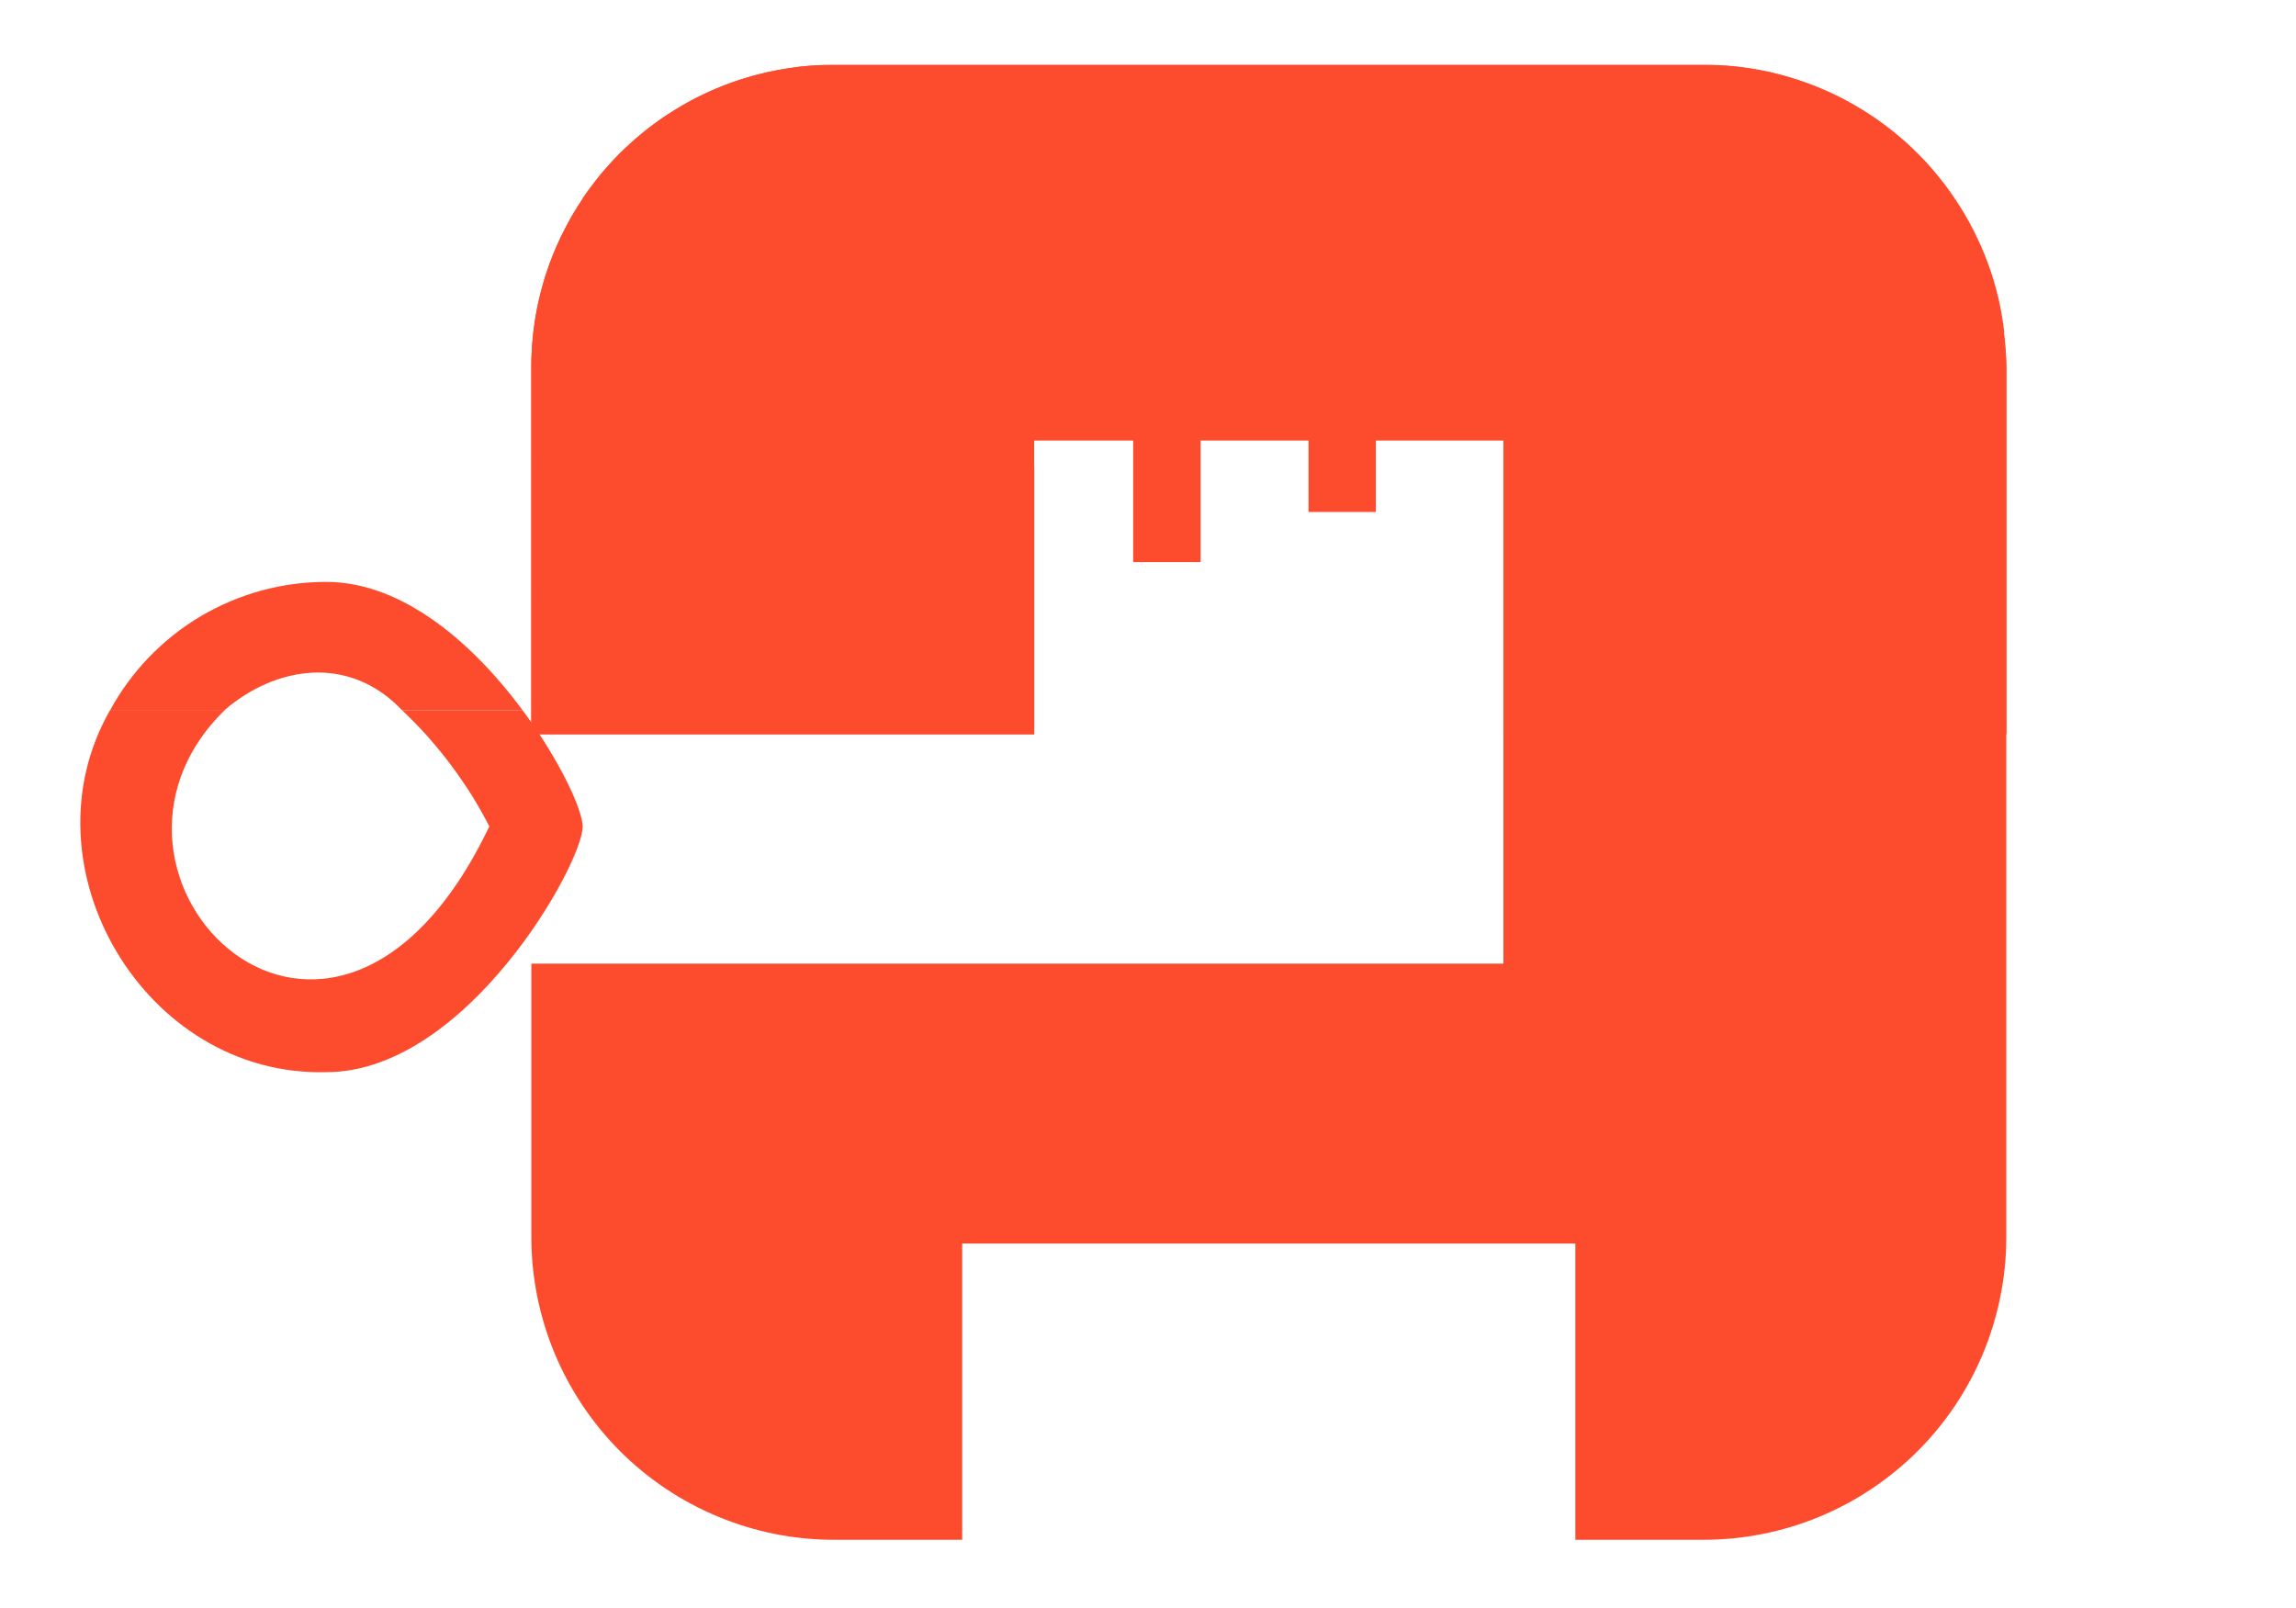
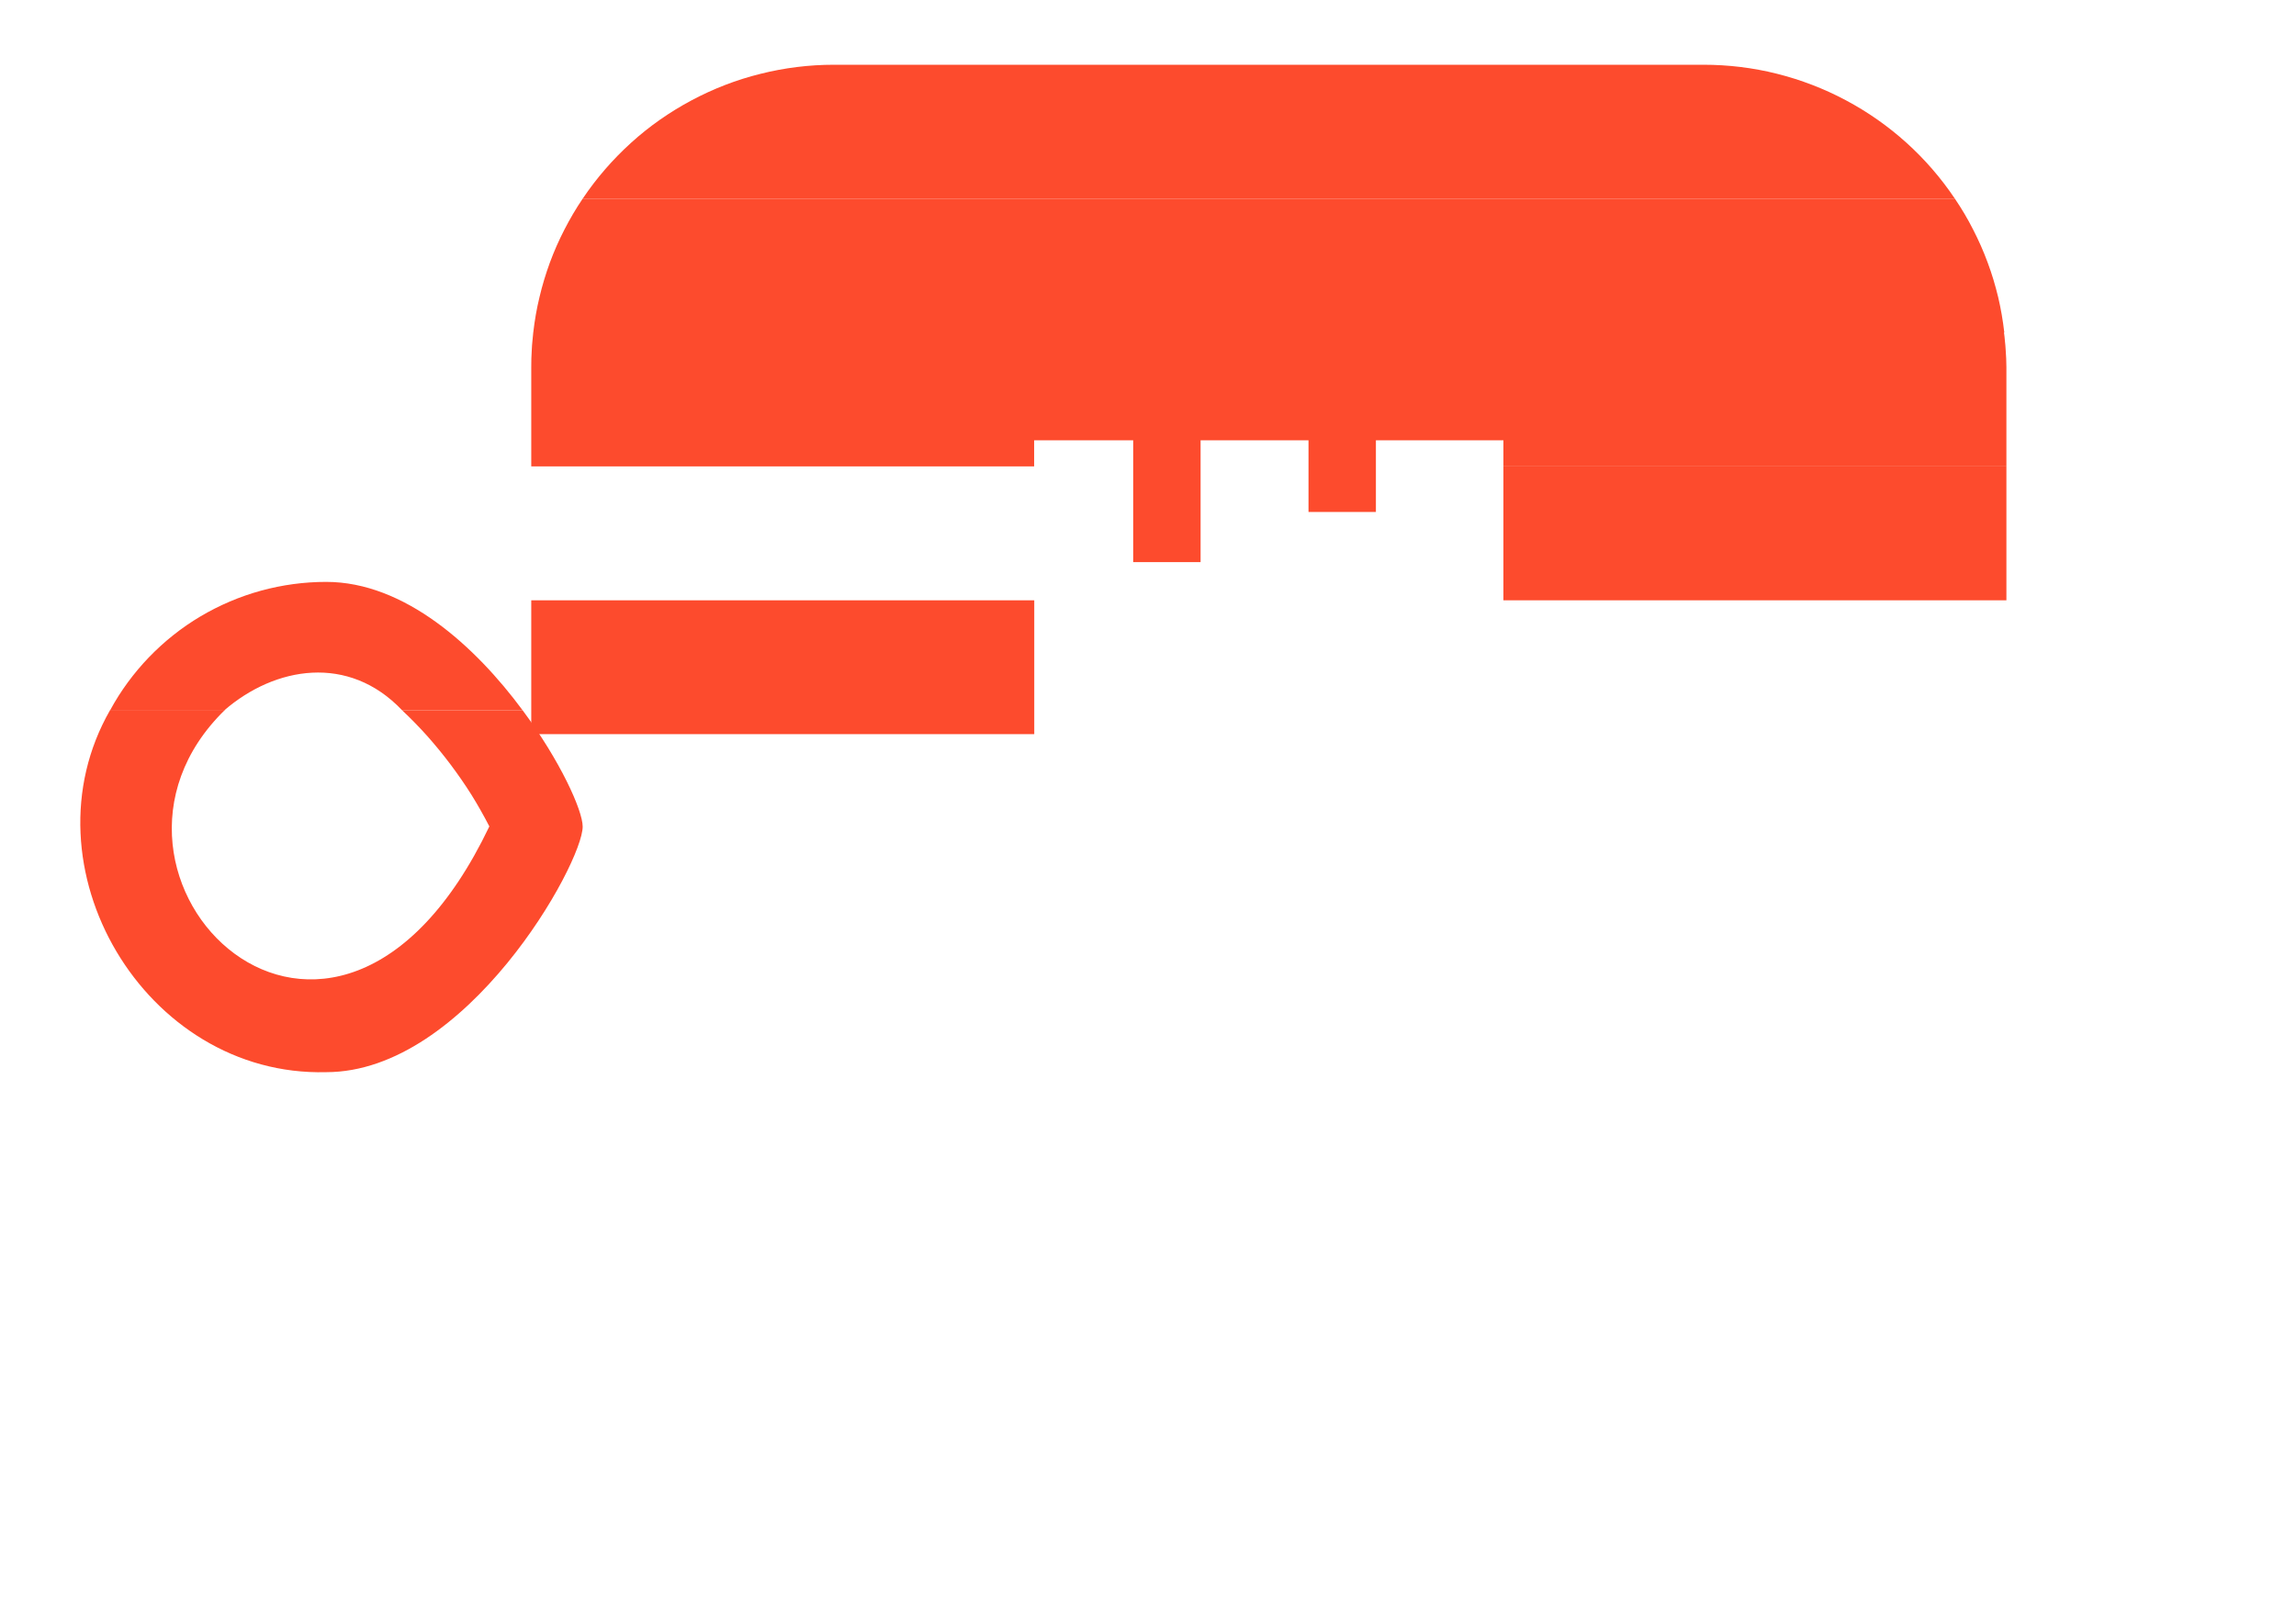
<svg xmlns="http://www.w3.org/2000/svg" version="1.2" baseProfile="tiny-ps" viewBox="0 0 217 152" width="217" height="152">
  <title>authentik-svg</title>
  <style>
		tspan { white-space:pre }
		.shp0 { fill: #fd4b2d } 
	</style>
  <path id="Layer" fill-rule="evenodd" class="shp0" d="M284.72 50.4L305.5 50.4L305.5 133.24L284.72 133.24L284.72 124.48C283.84 125.35 282.92 126.19 281.97 126.97C281.01 127.76 280.02 128.51 279 129.21C277.97 129.91 276.92 130.56 275.84 131.16C274.75 131.76 273.64 132.32 272.51 132.82C271.46 133.25 270.39 133.63 269.3 133.95C268.22 134.27 267.12 134.54 266 134.76C264.89 134.97 263.77 135.13 262.64 135.23C261.51 135.33 260.37 135.38 259.24 135.37C248.54 135.37 239.29 131.22 231.48 122.92C223.67 114.62 219.77 104.31 219.77 92C219.77 79.21 223.55 68.73 231.1 60.55C238.65 52.37 247.83 48.28 258.63 48.29C259.83 48.28 261.03 48.33 262.22 48.45C263.41 48.56 264.6 48.74 265.78 48.98C266.95 49.21 268.11 49.51 269.26 49.87C270.4 50.22 271.53 50.64 272.63 51.11C273.76 51.61 274.87 52.16 275.95 52.77C277.03 53.38 278.08 54.04 279.09 54.75C280.11 55.46 281.09 56.21 282.03 57.02C282.97 57.82 283.87 58.67 284.73 59.56L284.72 50.4ZM262.87 67.45C261.37 67.41 259.88 67.54 258.41 67.82C256.94 68.1 255.51 68.54 254.13 69.13C252.75 69.71 251.45 70.44 250.22 71.31C249 72.17 247.88 73.17 246.87 74.27C242.62 78.81 240.5 84.63 240.49 91.74C240.48 98.85 242.65 104.73 247 109.4C248 110.51 249.13 111.52 250.34 112.39C251.56 113.27 252.87 114.01 254.25 114.6C255.62 115.2 257.06 115.65 258.53 115.94C260 116.23 261.5 116.36 263 116.33C264.51 116.37 266.03 116.25 267.51 115.97C269 115.69 270.46 115.26 271.85 114.67C273.25 114.09 274.58 113.35 275.82 112.49C277.06 111.62 278.21 110.63 279.24 109.52C283.54 104.98 285.69 99.03 285.69 91.66C285.69 84.46 283.54 78.62 279.24 74.15C278.19 73.05 277.03 72.07 275.77 71.21C274.52 70.35 273.17 69.63 271.77 69.06C270.36 68.48 268.9 68.06 267.4 67.79C265.91 67.52 264.39 67.4 262.87 67.45Z" />
  <path id="Layer" class="shp0" d="M335.8 50.4L356.8 50.4L356.8 90.29C356.8 98.06 357.33 103.45 358.4 106.47C358.63 107.17 358.92 107.85 359.26 108.5C359.6 109.16 359.99 109.78 360.43 110.38C360.87 110.97 361.35 111.53 361.87 112.05C362.4 112.56 362.96 113.04 363.56 113.47C364.2 113.9 364.87 114.28 365.57 114.61C366.27 114.93 366.99 115.2 367.73 115.41C368.47 115.63 369.23 115.78 369.99 115.88C370.76 115.97 371.53 116.01 372.3 115.98C373.07 116 373.85 115.97 374.62 115.87C375.39 115.78 376.15 115.63 376.9 115.42C377.64 115.21 378.37 114.94 379.08 114.62C379.78 114.3 380.46 113.92 381.11 113.5C381.74 113.06 382.33 112.56 382.87 112.03C383.42 111.49 383.93 110.91 384.38 110.3C384.84 109.68 385.24 109.03 385.6 108.35C385.95 107.67 386.25 106.96 386.49 106.23C387.36 103.85 387.8 98.75 387.79 90.93L387.79 50.4L408.58 50.4L408.58 85.5C408.58 99.96 407.44 109.86 405.15 115.19C404.54 116.72 403.81 118.19 402.97 119.61C402.13 121.02 401.18 122.37 400.14 123.64C399.09 124.91 397.95 126.1 396.73 127.19C395.5 128.29 394.2 129.29 392.82 130.19C387.38 133.67 380.48 135.41 372.11 135.41C363.02 135.41 355.67 133.38 350.06 129.32C348.64 128.28 347.32 127.12 346.09 125.86C344.86 124.6 343.74 123.24 342.74 121.8C341.73 120.36 340.85 118.83 340.09 117.24C339.33 115.66 338.71 114.01 338.22 112.32C336.6 107.29 335.79 98.15 335.79 84.91L335.8 50.4Z" />
  <path id="Layer" class="shp0" d="M441.32 19.86L462.1 19.86L462.1 50.4L474.44 50.4L474.44 68.29L462.1 68.29L462.1 133.29L441.32 133.29L441.32 68.29L430.66 68.29L430.66 50.4L441.32 50.4L441.32 19.86Z" />
-   <path id="Layer" class="shp0" d="M495 18.42L515.63 18.42L515.63 58.77C516.54 57.96 517.49 57.19 518.46 56.45C519.43 55.71 520.43 55.02 521.46 54.36C522.48 53.7 523.53 53.08 524.61 52.5C525.68 51.92 526.77 51.38 527.89 50.89C528.87 50.46 529.88 50.08 530.9 49.76C531.92 49.43 532.95 49.16 534 48.94C535.05 48.72 536.11 48.55 537.17 48.44C538.24 48.32 539.31 48.26 540.38 48.26C542.31 48.22 544.23 48.38 546.13 48.73C548.02 49.08 549.88 49.63 551.66 50.36C553.44 51.09 555.14 52.01 556.74 53.09C558.34 54.17 559.82 55.41 561.16 56.79C565.98 61.72 568.39 68.96 568.4 78.49L568.4 133.24L547.9 133.24L547.9 96.92C547.9 87.32 547.44 80.82 546.53 77.43C546.37 76.69 546.14 75.96 545.86 75.26C545.57 74.55 545.23 73.87 544.83 73.22C544.44 72.58 543.99 71.96 543.49 71.39C542.99 70.82 542.44 70.29 541.85 69.81C541.26 69.38 540.64 69.01 539.99 68.68C539.34 68.36 538.66 68.09 537.97 67.87C537.27 67.66 536.56 67.5 535.84 67.41C535.12 67.31 534.4 67.28 533.67 67.3C532.68 67.28 531.68 67.36 530.7 67.53C529.72 67.71 528.76 67.98 527.84 68.33C526.91 68.69 526.02 69.14 525.17 69.67C524.33 70.2 523.54 70.81 522.82 71.49C522.03 72.26 521.29 73.08 520.62 73.96C519.96 74.84 519.35 75.76 518.82 76.73C518.29 77.69 517.83 78.7 517.45 79.73C517.07 80.77 516.76 81.83 516.54 82.91C515.93 85.39 515.63 91.06 515.62 99.91L515.62 133.19L495 133.19L495 18.42Z" />
  <path id="Layer" fill-rule="evenodd" class="shp0" d="M680.84 97.83L614.06 97.83C614.25 99.18 614.56 100.51 614.99 101.81C615.42 103.1 615.96 104.35 616.62 105.55C617.28 106.74 618.05 107.87 618.92 108.93C619.78 109.98 620.75 110.95 621.79 111.83C625.98 115.31 631.32 117.05 637.79 117.04C639.64 117.07 641.49 116.91 643.31 116.56C645.12 116.22 646.9 115.7 648.62 115C650.33 114.3 651.97 113.43 653.51 112.41C655.05 111.39 656.48 110.21 657.79 108.9L675.3 117.12C674.31 118.57 673.24 119.96 672.07 121.28C670.91 122.6 669.66 123.84 668.34 125C667.02 126.15 665.63 127.23 664.17 128.21C662.71 129.19 661.19 130.07 659.62 130.86C653.53 133.83 646.3 135.32 637.92 135.32C624.92 135.32 614.34 131.22 606.17 123.02C598 114.82 593.95 104.57 594 92.27C594 79.6 598.07 69.11 606.22 60.79C614.37 52.47 624.58 48.29 636.87 48.26C649.91 48.26 660.52 52.44 668.69 60.79C676.86 69.14 680.95 80.17 680.95 93.87L680.84 97.83ZM660.05 81.46C659.72 80.33 659.29 79.22 658.77 78.16C658.25 77.1 657.65 76.09 656.96 75.13C656.26 74.17 655.49 73.27 654.65 72.45C653.81 71.62 652.9 70.86 651.93 70.19C650.91 69.47 649.84 68.83 648.71 68.28C647.59 67.72 646.43 67.26 645.24 66.89C644.04 66.53 642.82 66.25 641.59 66.08C640.35 65.9 639.1 65.83 637.85 65.85C636.49 65.83 635.13 65.91 633.79 66.11C632.44 66.31 631.12 66.62 629.82 67.03C628.53 67.44 627.27 67.96 626.06 68.58C624.85 69.2 623.69 69.92 622.6 70.73C619.86 72.73 617.32 76.31 614.98 81.46L660.05 81.46Z" />
  <path id="Layer" class="shp0" d="M707 50.4L727.8 50.4L727.8 58.89C728.75 58.04 729.74 57.23 730.76 56.45C731.77 55.68 732.82 54.94 733.89 54.25C734.96 53.56 736.06 52.9 737.18 52.29C738.3 51.68 739.45 51.11 740.61 50.59C741.54 50.21 742.49 49.87 743.45 49.58C744.41 49.29 745.39 49.05 746.37 48.85C747.36 48.66 748.35 48.51 749.35 48.41C750.35 48.31 751.36 48.26 752.36 48.26C754.3 48.22 756.24 48.39 758.14 48.75C760.05 49.11 761.91 49.66 763.71 50.4C765.5 51.14 767.21 52.06 768.82 53.14C770.43 54.23 771.92 55.48 773.27 56.87C778.08 61.74 780.49 68.95 780.49 78.49L780.49 133.24L759.93 133.24L759.93 97C759.93 87.11 759.49 80.55 758.6 77.3C758.44 76.57 758.21 75.86 757.93 75.18C757.65 74.49 757.31 73.82 756.92 73.19C756.53 72.56 756.09 71.96 755.6 71.4C755.11 70.84 754.57 70.32 754 69.85C753.42 69.42 752.8 69.03 752.15 68.71C751.5 68.38 750.83 68.1 750.14 67.89C749.44 67.67 748.73 67.51 748.01 67.41C747.29 67.31 746.57 67.28 745.84 67.3C744.85 67.28 743.85 67.36 742.87 67.54C741.89 67.71 740.93 67.98 740 68.34C739.08 68.7 738.19 69.15 737.35 69.69C736.51 70.22 735.72 70.83 735 71.52C734.2 72.31 733.47 73.16 732.8 74.05C732.12 74.95 731.52 75.9 730.99 76.89C730.46 77.87 730 78.9 729.63 79.95C729.25 81.01 728.95 82.09 728.73 83.19C728.13 85.78 727.83 91.39 727.82 100L727.82 133.24L707 133.24L707 50.4Z" />
  <path id="Layer" class="shp0" d="M812.46 19.86L833.25 19.86L833.25 50.4L845.58 50.4L845.58 68.29L833.25 68.29L833.25 133.29L812.46 133.29L812.46 68.29L801.8 68.29L801.8 50.4L812.46 50.4L812.46 19.86Z" />
-   <path id="Layer" class="shp0" d="M874.16 16.29C875.03 16.28 875.91 16.36 876.76 16.53C877.62 16.69 878.46 16.95 879.26 17.29C880.07 17.63 880.83 18.05 881.55 18.54C882.27 19.04 882.94 19.61 883.54 20.24C884.17 20.86 884.74 21.55 885.23 22.29C885.73 23.03 886.14 23.82 886.48 24.64C886.81 25.46 887.06 26.32 887.23 27.19C887.39 28.06 887.47 28.95 887.45 29.84C887.47 30.72 887.39 31.59 887.23 32.46C887.07 33.32 886.82 34.16 886.49 34.98C886.16 35.79 885.74 36.57 885.25 37.3C884.77 38.03 884.21 38.7 883.58 39.32C882.99 39.95 882.33 40.51 881.62 41C880.91 41.49 880.15 41.91 879.35 42.25C878.56 42.58 877.73 42.84 876.88 43C876.04 43.17 875.17 43.25 874.31 43.24C873.43 43.25 872.55 43.17 871.68 43C870.82 42.84 869.98 42.58 869.16 42.23C868.35 41.89 867.58 41.46 866.86 40.96C866.13 40.46 865.46 39.88 864.86 39.24C864.23 38.6 863.67 37.9 863.18 37.16C862.69 36.41 862.27 35.61 861.94 34.78C861.61 33.95 861.37 33.08 861.21 32.2C861.05 31.32 860.98 30.43 861 29.53C860.99 28.66 861.06 27.79 861.22 26.94C861.39 26.09 861.64 25.25 861.97 24.45C862.3 23.65 862.71 22.88 863.2 22.16C863.69 21.44 864.25 20.78 864.87 20.17C865.47 19.55 866.13 18.99 866.84 18.5C867.56 18.02 868.32 17.6 869.11 17.27C869.91 16.94 870.74 16.69 871.59 16.52C872.43 16.36 873.3 16.28 874.16 16.29L874.16 16.29Z" />
  <path id="Layer" class="shp0" d="M863.77 50.4L884.56 50.4L884.56 133.24L863.77 133.24L863.77 50.4Z" />
  <path id="Layer" class="shp0" d="M913 18.42L933.78 18.42L933.78 84.55L964.34 50.4L990.45 50.4L954.76 90.1L994.76 133.24L968.96 133.24L933.73 95.06L933.73 133.24L913 133.24L913 18.42Z" />
  <path id="Layer" class="shp0" d="M107.1 34.93L113.47 34.93L113.47 53.13L107.1 53.13L107.1 34.93Z" />
  <path id="Layer" class="shp0" d="M123.67 34.16L130.04 34.16L130.04 48.39L123.67 48.39L123.67 34.16Z" />
  <path id="Layer" class="shp0" d="M30.83 55C28.75 55 26.68 55.28 24.67 55.83C22.66 56.38 20.74 57.2 18.95 58.26C17.16 59.32 15.53 60.62 14.08 62.12C12.64 63.62 11.4 65.3 10.41 67.13L21.21 67.13C26 63 32.94 61.8 38 67.13L49.39 67.13C44.93 61.09 38.24 55 30.83 55Z" />
  <path id="Layer" class="shp0" d="M46.25 78.11C31.36 109.26 5.25 82.71 21.25 67.11L10.41 67.11C1.94 81.87 13.65 101.79 30.83 101.34C44.11 101.34 55.07 81.62 55.07 78.13C55.07 76.59 52.93 71.88 49.39 67.13L38 67.13C38.84 67.92 39.64 68.74 40.41 69.6C41.17 70.46 41.9 71.35 42.59 72.27C43.28 73.19 43.94 74.14 44.55 75.11C45.16 76.09 45.72 77.09 46.25 78.11L46.25 78.11Z" />
-   <path id="Layer" class="shp0" d="M189.62 34.71L189.62 117C189.61 120.75 188.86 124.46 187.42 127.93C185.98 131.39 183.87 134.54 181.21 137.19C178.55 139.83 175.4 141.94 171.93 143.37C168.47 144.8 164.75 145.54 161 145.54L148.89 145.54L148.89 117.54L90.94 117.54L90.94 145.54L78.81 145.54C75.06 145.54 71.35 144.8 67.89 143.36C64.42 141.93 61.27 139.82 58.62 137.18C55.97 134.53 53.86 131.38 52.42 127.92C50.98 124.46 50.23 120.75 50.22 117L50.22 91.08L142.09 91.08L142.09 41.62L97.74 41.62L97.74 69.41L50.22 69.41L50.22 34.71C50.22 34.44 50.22 34.16 50.23 33.89C50.24 33.61 50.25 33.34 50.27 33.06C50.28 32.79 50.3 32.51 50.33 32.24C50.35 31.97 50.38 31.69 50.41 31.42C50.45 31.1 50.49 30.77 50.54 30.45C50.58 30.13 50.64 29.81 50.7 29.49C50.75 29.17 50.82 28.85 50.89 28.53C50.96 28.21 51.04 27.9 51.12 27.58C51.22 27.17 51.34 26.76 51.46 26.37C51.47 26.34 51.47 26.32 51.48 26.29C51.48 26.27 51.49 26.24 51.5 26.22C51.51 26.19 51.51 26.17 51.52 26.14C51.53 26.12 51.54 26.09 51.55 26.07C51.62 25.86 51.68 25.67 51.75 25.48C51.82 25.29 51.89 25.08 51.96 24.89C52.03 24.7 52.12 24.45 52.21 24.24C52.3 24.03 52.39 23.81 52.47 23.6C52.65 23.18 52.84 22.76 53.03 22.35C53.23 21.94 53.44 21.53 53.66 21.13C53.87 20.73 54.1 20.33 54.34 19.94C54.57 19.55 54.82 19.16 55.07 18.78L55.07 18.73C55.33 18.36 55.6 17.98 55.88 17.61C56.16 17.24 56.35 17 56.58 16.7C56.81 16.4 57.15 16.03 57.44 15.7C57.73 15.37 58 15.07 58.3 14.77L58.3 14.77C58.34 14.73 58.38 14.68 58.42 14.64C58.45 14.6 58.49 14.56 58.54 14.52C58.58 14.47 58.62 14.43 58.66 14.4C58.7 14.36 58.75 14.32 58.79 14.28C59.05 14.02 59.32 13.77 59.6 13.52C59.87 13.27 60.15 13.03 60.44 12.8C60.72 12.56 61.01 12.33 61.3 12.1C61.59 11.88 61.89 11.65 62.19 11.44C62.51 11.2 62.85 10.98 63.19 10.76C63.53 10.54 63.96 10.27 64.36 10.04C64.55 9.93 64.73 9.82 64.92 9.71C65.11 9.61 65.3 9.5 65.49 9.4C65.68 9.3 65.87 9.2 66.07 9.11C66.26 9.01 66.45 8.92 66.65 8.83L67.4 8.49C67.67 8.37 67.95 8.26 68.22 8.15C68.5 8.04 68.78 7.93 69.06 7.83C69.33 7.73 69.62 7.63 69.9 7.54C70.18 7.45 70.46 7.36 70.75 7.28C71.19 7.15 71.63 7.04 72.08 6.93C72.13 6.91 72.19 6.9 72.24 6.89C72.29 6.87 72.35 6.86 72.4 6.85C72.46 6.83 72.51 6.82 72.57 6.81C72.62 6.8 72.68 6.79 72.73 6.78C73.05 6.71 73.37 6.65 73.69 6.59C74.01 6.53 74.33 6.48 74.66 6.43C74.98 6.38 75.3 6.34 75.63 6.3C75.95 6.27 76.27 6.24 76.6 6.21L77.16 6.21L77.44 6.21C77.87 6.21 78.31 6.21 78.75 6.21L161 6.21C161.43 6.21 161.87 6.21 162.3 6.21L162.58 6.21L163.14 6.21C163.47 6.24 163.79 6.27 164.12 6.3C164.44 6.34 164.77 6.38 165.09 6.43C165.41 6.48 165.74 6.53 166.06 6.59C166.38 6.65 166.7 6.71 167.02 6.78C167.24 6.78 167.45 6.87 167.67 6.93C168.12 7.04 168.55 7.15 168.99 7.28C169.28 7.36 169.56 7.45 169.84 7.54C170.12 7.63 170.41 7.73 170.68 7.83C170.96 7.93 171.24 8.04 171.52 8.15C171.79 8.26 172.07 8.37 172.34 8.49L173.09 8.83C173.29 8.92 173.48 9.01 173.68 9.11C173.87 9.21 174.06 9.3 174.26 9.41C174.45 9.51 174.64 9.61 174.83 9.72C175.02 9.82 175.2 9.93 175.39 10.04C175.78 10.27 176.17 10.51 176.55 10.76C176.93 11.01 177.24 11.2 177.55 11.44C177.9 11.69 178.24 11.95 178.58 12.21C178.92 12.48 179.25 12.75 179.58 13.03C179.91 13.31 180.23 13.6 180.54 13.9C180.85 14.19 181.16 14.49 181.46 14.8C181.76 15.1 182.05 15.41 182.33 15.73C182.62 16.05 182.9 16.39 183.18 16.73L183.89 17.64C184.17 18.01 184.43 18.39 184.69 18.76L184.69 18.81C184.94 19.19 185.19 19.58 185.43 19.97C185.66 20.36 185.89 20.76 186.11 21.16C186.32 21.56 186.53 21.97 186.73 22.38C186.92 22.79 187.11 23.21 187.29 23.63L187.56 24.27L187.8 24.92C187.88 25.11 187.95 25.31 188.02 25.51L188.21 26.1C188.21 26.19 188.27 26.29 188.31 26.4C188.42 26.79 188.54 27.2 188.65 27.61C188.73 27.93 188.8 28.24 188.87 28.56C188.94 28.88 189.01 29.2 189.07 29.52C189.12 29.84 189.18 30.16 189.22 30.48C189.27 30.8 189.31 31.13 189.35 31.45C189.39 31.72 189.42 31.99 189.45 32.26C189.48 32.53 189.51 32.8 189.53 33.08C189.56 33.35 189.57 33.62 189.59 33.89C189.6 34.16 189.61 34.44 189.62 34.71Z" />
  <path id="Layer" class="shp0" d="M184.76 18.78L55.07 18.78C56.37 16.84 57.91 15.07 59.64 13.5C61.37 11.93 63.29 10.59 65.35 9.49C67.41 8.39 69.6 7.54 71.87 6.98C74.14 6.41 76.46 6.12 78.8 6.12L161 6.12C163.34 6.12 165.67 6.4 167.94 6.97C170.21 7.54 172.4 8.38 174.46 9.48C176.53 10.58 178.45 11.93 180.18 13.49C181.92 15.06 183.46 16.84 184.76 18.78Z" />
  <path id="Layer" class="shp0" d="M189.43 31.43L50.4 31.43C50.53 30.3 50.72 29.18 50.99 28.08C51.25 26.97 51.58 25.89 51.97 24.82C52.36 23.76 52.82 22.72 53.34 21.71C53.86 20.7 54.43 19.72 55.07 18.78L184.76 18.78C185.4 19.72 185.98 20.7 186.49 21.71C187.01 22.72 187.47 23.76 187.86 24.82C188.26 25.89 188.58 26.97 188.85 28.08C189.11 29.18 189.3 30.3 189.43 31.43L189.43 31.43Z" />
  <path id="Layer" class="shp0" d="M189.63 34.71L189.63 44.08L142.09 44.08L142.09 41.62L97.74 41.62L97.74 44.08L50.21 44.08L50.21 34.71C50.21 34.44 50.21 34.16 50.22 33.89C50.23 33.61 50.24 33.34 50.26 33.06C50.27 32.79 50.29 32.51 50.32 32.24C50.34 31.97 50.37 31.69 50.4 31.42L189.4 31.42C189.44 31.69 189.47 31.97 189.49 32.24C189.52 32.51 189.55 32.79 189.56 33.06C189.58 33.34 189.6 33.61 189.61 33.89C189.62 34.16 189.63 34.44 189.63 34.71L189.63 34.71Z" />
-   <path id="Layer" class="shp0" d="M50.21 44.08L97.75 44.08L97.75 56.74L50.21 56.74L50.21 44.08Z" />
  <path id="Layer" class="shp0" d="M142.09 44.08L189.63 44.08L189.63 56.74L142.09 56.74L142.09 44.08Z" />
  <path id="Layer" class="shp0" d="M50.21 56.74L97.75 56.74L97.75 69.39L50.21 69.39L50.21 56.74Z" />
-   <path id="Layer" class="shp0" d="M142.09 56.74L189.63 56.74L189.63 69.39L142.09 69.39L142.09 56.74Z" />
</svg>